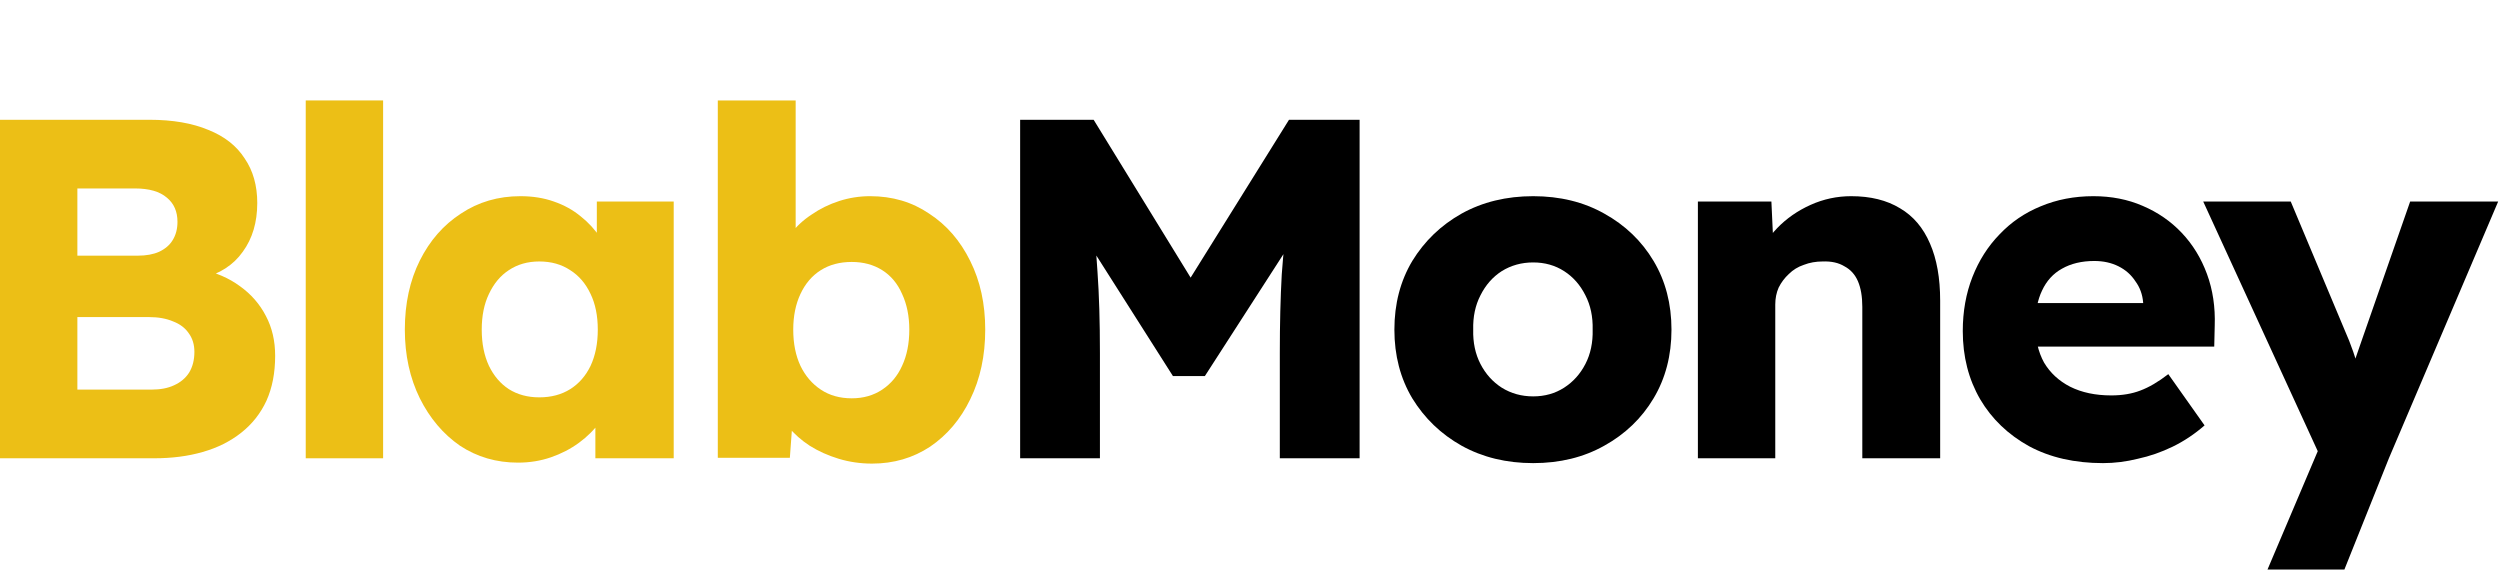
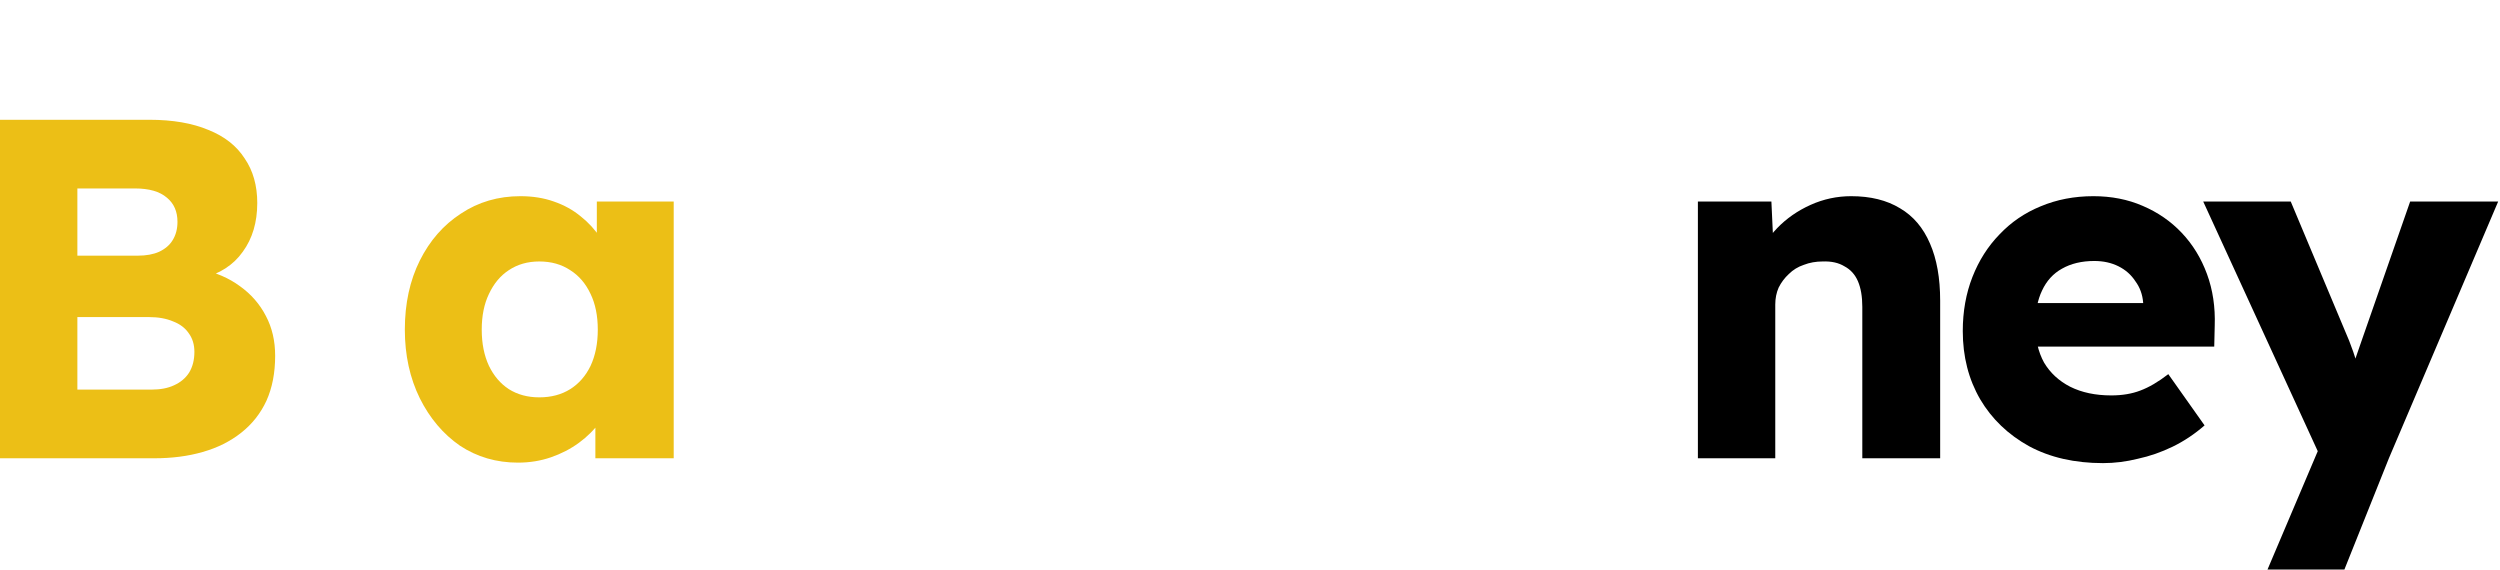
<svg xmlns="http://www.w3.org/2000/svg" width="860" height="196" viewBox="0 0 860 196" fill="none">
  <path d="M780.025 195.909L800.153 148.499L800.486 162.14L757.9 69.317H788.01L806.641 113.732C807.639 115.95 808.582 118.335 809.469 120.885C810.356 123.436 811.021 125.876 811.465 128.205L807.805 130.367C808.471 128.704 809.192 126.652 809.968 124.212C810.855 121.662 811.798 118.945 812.796 116.061L829.098 69.317H859.374L821.779 157.649L806.475 195.909H780.025Z" fill="black" />
  <path d="M723.437 159.312C713.678 159.312 705.194 157.371 697.986 153.49C690.777 149.497 685.177 144.119 681.184 137.354C677.192 130.478 675.196 122.66 675.196 113.898C675.196 107.134 676.305 100.923 678.523 95.267C680.741 89.611 683.846 84.732 687.838 80.629C691.831 76.414 696.544 73.198 701.978 70.98C707.523 68.651 713.567 67.487 720.11 67.487C726.321 67.487 731.977 68.596 737.078 70.814C742.29 73.032 746.782 76.137 750.552 80.129C754.323 84.122 757.206 88.835 759.202 94.269C761.199 99.703 762.086 105.636 761.864 112.069L761.698 119.222H691.332L687.506 104.25H740.072L737.244 107.411V104.084C737.022 101.311 736.135 98.871 734.583 96.764C733.141 94.546 731.2 92.827 728.76 91.608C726.321 90.388 723.548 89.778 720.443 89.778C716.118 89.778 712.403 90.665 709.298 92.439C706.303 94.103 704.03 96.598 702.477 99.925C700.925 103.141 700.148 107.134 700.148 111.902C700.148 116.782 701.146 121.051 703.143 124.711C705.25 128.26 708.244 131.032 712.125 133.029C716.118 135.025 720.831 136.023 726.265 136.023C730.036 136.023 733.363 135.468 736.246 134.359C739.241 133.25 742.457 131.365 745.895 128.704L758.371 146.337C754.933 149.331 751.273 151.771 747.392 153.656C743.51 155.541 739.518 156.928 735.414 157.815C731.422 158.813 727.43 159.312 723.437 159.312Z" fill="black" />
  <path d="M584.075 157.648V69.317H609.36L610.192 87.282L604.869 89.279C606.089 85.286 608.251 81.682 611.357 78.466C614.573 75.139 618.399 72.477 622.835 70.481C627.271 68.485 631.928 67.487 636.808 67.487C643.462 67.487 649.062 68.873 653.609 71.646C658.156 74.307 661.594 78.355 663.923 83.789C666.252 89.112 667.416 95.655 667.416 103.418V157.648H640.634V105.581C640.634 102.032 640.135 99.093 639.137 96.764C638.139 94.436 636.586 92.716 634.479 91.608C632.483 90.388 629.988 89.833 626.993 89.944C624.665 89.944 622.502 90.332 620.506 91.109C618.51 91.774 616.791 92.827 615.349 94.269C613.907 95.6 612.743 97.153 611.856 98.927C611.079 100.701 610.691 102.642 610.691 104.749V157.648H597.55C594.444 157.648 591.783 157.648 589.565 157.648C587.347 157.648 585.517 157.648 584.075 157.648Z" fill="black" />
-   <path d="M527.412 159.312C518.208 159.312 510.001 157.316 502.793 153.323C495.695 149.331 490.039 143.897 485.825 137.021C481.722 130.145 479.67 122.271 479.67 113.399C479.67 104.527 481.722 96.653 485.825 89.778C490.039 82.902 495.695 77.468 502.793 73.475C510.001 69.483 518.208 67.487 527.412 67.487C536.617 67.487 544.768 69.483 551.866 73.475C559.074 77.468 564.73 82.902 568.833 89.778C572.937 96.653 574.988 104.527 574.988 113.399C574.988 122.271 572.937 130.145 568.833 137.021C564.73 143.897 559.074 149.331 551.866 153.323C544.768 157.316 536.617 159.312 527.412 159.312ZM527.412 136.356C531.405 136.356 534.954 135.358 538.059 133.361C541.164 131.365 543.604 128.648 545.378 125.21C547.152 121.772 547.984 117.835 547.873 113.399C547.984 108.963 547.152 105.026 545.378 101.589C543.604 98.04 541.164 95.267 538.059 93.271C534.954 91.275 531.405 90.277 527.412 90.277C523.42 90.277 519.816 91.275 516.6 93.271C513.494 95.267 511.055 98.04 509.28 101.589C507.506 105.026 506.674 108.963 506.785 113.399C506.674 117.835 507.506 121.772 509.28 125.21C511.055 128.648 513.494 131.365 516.6 133.361C519.816 135.358 523.42 136.356 527.412 136.356Z" fill="black" />
-   <path d="M350.927 157.648V41.204H376.212L418.631 110.239L400.499 110.072L443.417 41.204H467.704V157.648H440.257V121.384C440.257 111.403 440.478 102.42 440.922 94.436C441.476 86.451 442.364 78.521 443.584 70.647L446.744 79.298L414.472 129.369H403.493L371.887 79.63L375.047 70.647C376.267 78.078 377.099 85.73 377.543 93.604C378.097 101.367 378.374 110.627 378.374 121.384V157.648H350.927Z" fill="black" />
-   <path d="M299.99 159.479C295.998 159.479 292.171 158.924 288.512 157.815C284.852 156.706 281.525 155.209 278.531 153.324C275.647 151.438 273.208 149.276 271.211 146.836C269.326 144.285 268.051 141.679 267.385 139.017L273.208 137.021L271.71 157.482H246.924V34.55H273.707V90.443L268.217 88.447C268.882 85.564 270.158 82.902 272.043 80.462C273.928 77.912 276.313 75.694 279.196 73.808C282.08 71.812 285.24 70.26 288.678 69.151C292.116 68.042 295.665 67.487 299.325 67.487C306.977 67.487 313.741 69.483 319.619 73.476C325.608 77.357 330.321 82.791 333.759 89.778C337.197 96.654 338.916 104.528 338.916 113.4C338.916 122.383 337.197 130.367 333.759 137.354C330.432 144.23 325.83 149.664 319.952 153.656C314.074 157.538 307.42 159.479 299.99 159.479ZM293.003 137.021C296.996 137.021 300.489 136.023 303.483 134.027C306.478 132.031 308.751 129.314 310.304 125.876C311.967 122.327 312.799 118.168 312.799 113.4C312.799 108.742 311.967 104.639 310.304 101.09C308.751 97.541 306.478 94.824 303.483 92.939C300.489 91.053 296.996 90.111 293.003 90.111C288.9 90.111 285.351 91.053 282.357 92.939C279.363 94.824 277.034 97.541 275.37 101.09C273.707 104.639 272.875 108.742 272.875 113.4C272.875 118.168 273.707 122.327 275.37 125.876C277.034 129.314 279.363 132.031 282.357 134.027C285.351 136.023 288.9 137.021 293.003 137.021Z" fill="#ECBF16" />
  <path d="M178.192 159.146C170.762 159.146 164.108 157.205 158.23 153.323C152.463 149.331 147.861 143.897 144.423 137.021C140.985 130.034 139.266 122.16 139.266 113.399C139.266 104.416 140.985 96.487 144.423 89.611C147.861 82.736 152.574 77.357 158.563 73.475C164.551 69.483 171.372 67.487 179.024 67.487C183.238 67.487 187.064 68.097 190.502 69.317C194.051 70.537 197.156 72.255 199.817 74.474C202.479 76.581 204.752 79.076 206.638 81.959C208.523 84.732 209.909 87.726 210.797 90.942L205.307 90.277V69.317H231.757V157.648H204.808V136.356L210.797 136.189C209.909 139.294 208.468 142.233 206.471 145.006C204.475 147.778 202.035 150.218 199.152 152.325C196.269 154.432 193.053 156.096 189.504 157.316C185.955 158.536 182.184 159.146 178.192 159.146ZM185.511 136.688C189.615 136.688 193.163 135.746 196.158 133.86C199.152 131.975 201.481 129.314 203.144 125.876C204.808 122.327 205.64 118.168 205.64 113.399C205.64 108.631 204.808 104.527 203.144 101.089C201.481 97.541 199.152 94.824 196.158 92.938C193.163 90.942 189.615 89.944 185.511 89.944C181.519 89.944 178.026 90.942 175.031 92.938C172.148 94.824 169.874 97.541 168.211 101.089C166.547 104.527 165.716 108.631 165.716 113.399C165.716 118.168 166.547 122.327 168.211 125.876C169.874 129.314 172.148 131.975 175.031 133.86C178.026 135.746 181.519 136.688 185.511 136.688Z" fill="#ECBF16" />
-   <path d="M105.173 157.649V34.55H131.789V157.649H105.173Z" fill="#ECBF16" />
  <path d="M0 157.648V41.204H51.402C59.387 41.204 66.152 42.368 71.697 44.697C77.242 46.915 81.4 50.187 84.173 54.512C87.056 58.726 88.498 63.827 88.498 69.816C88.498 76.47 86.835 82.07 83.508 86.617C80.291 91.164 75.578 94.214 69.368 95.766L69.035 92.606C74.248 93.715 78.739 95.656 82.51 98.428C86.391 101.2 89.385 104.638 91.492 108.742C93.6 112.734 94.653 117.281 94.653 122.382C94.653 128.26 93.655 133.417 91.659 137.853C89.663 142.178 86.779 145.838 83.009 148.832C79.238 151.826 74.802 154.044 69.701 155.486C64.71 156.928 59.165 157.648 53.066 157.648H0ZM26.616 134.027H52.068C55.173 134.027 57.779 133.528 59.886 132.53C62.104 131.532 63.823 130.09 65.043 128.205C66.263 126.208 66.873 123.824 66.873 121.052C66.873 118.501 66.207 116.338 64.876 114.564C63.657 112.789 61.882 111.459 59.553 110.571C57.224 109.573 54.452 109.074 51.236 109.074H26.616V134.027ZM26.616 87.948H47.41C50.293 87.948 52.733 87.504 54.729 86.617C56.836 85.619 58.389 84.288 59.387 82.625C60.496 80.85 61.05 78.743 61.05 76.303C61.05 72.755 59.831 69.982 57.391 67.986C54.951 65.879 51.291 64.825 46.412 64.825H26.616V87.948Z" fill="#ECBF16" />
</svg>